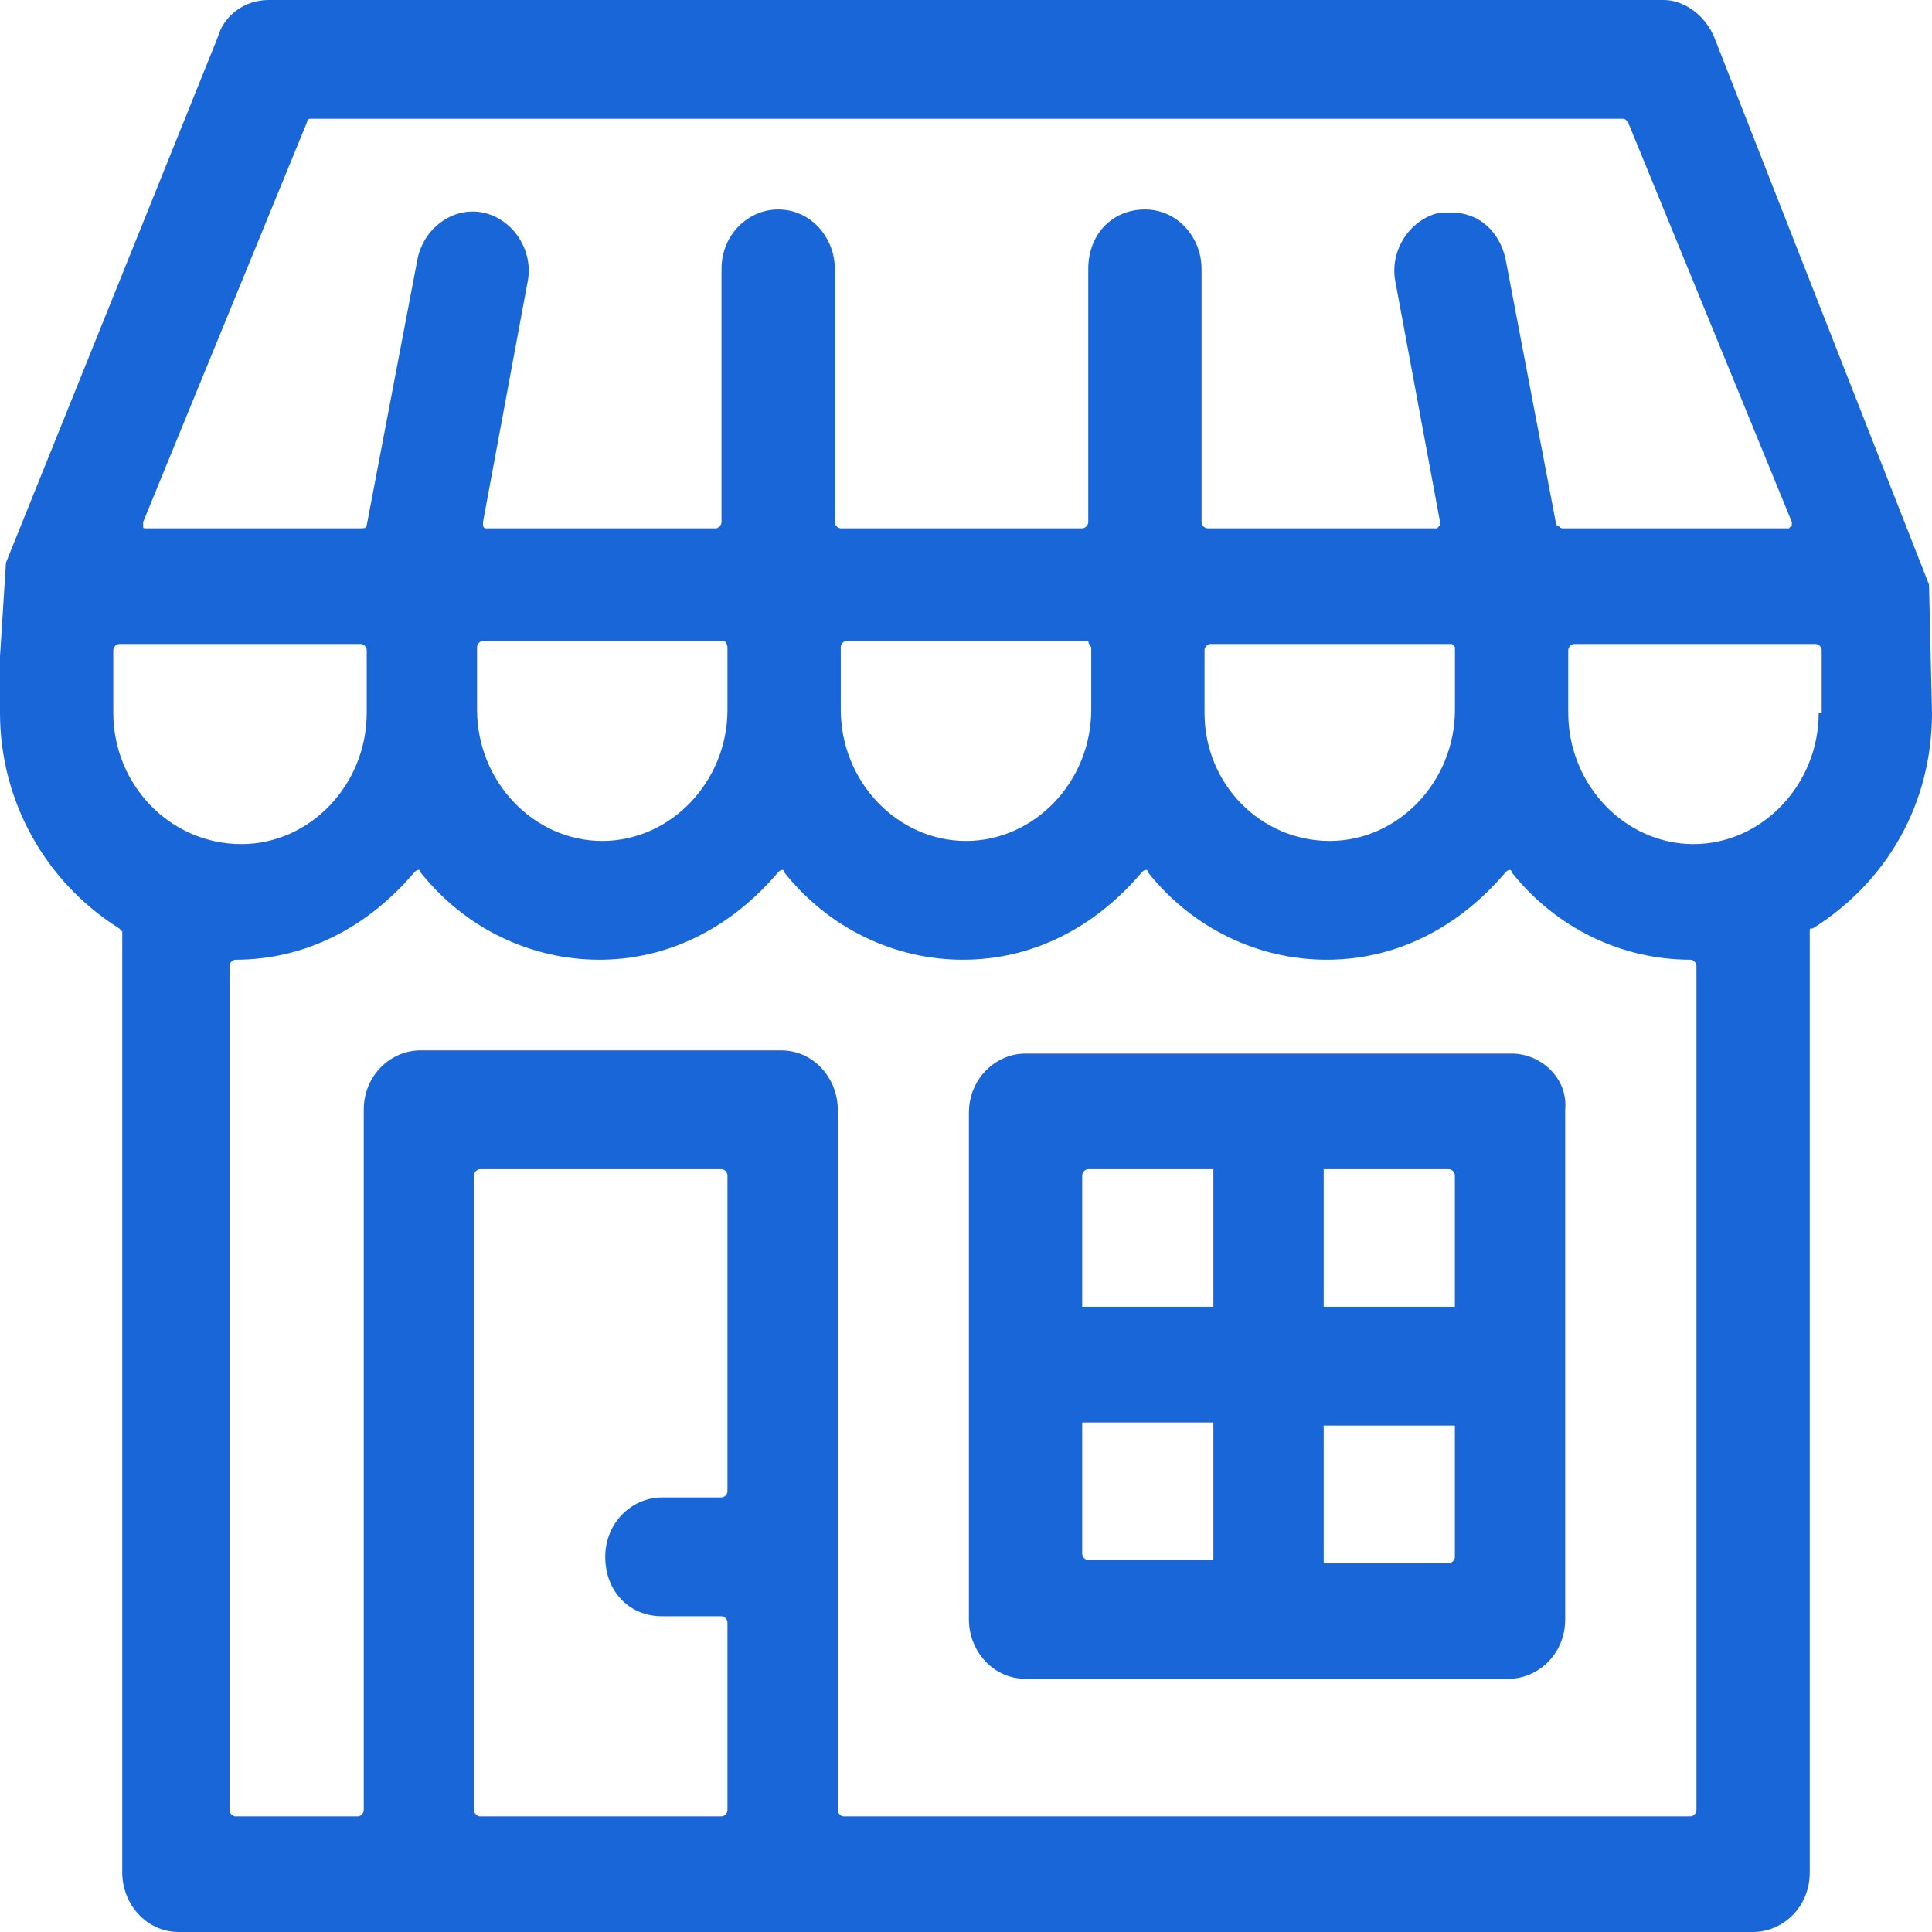
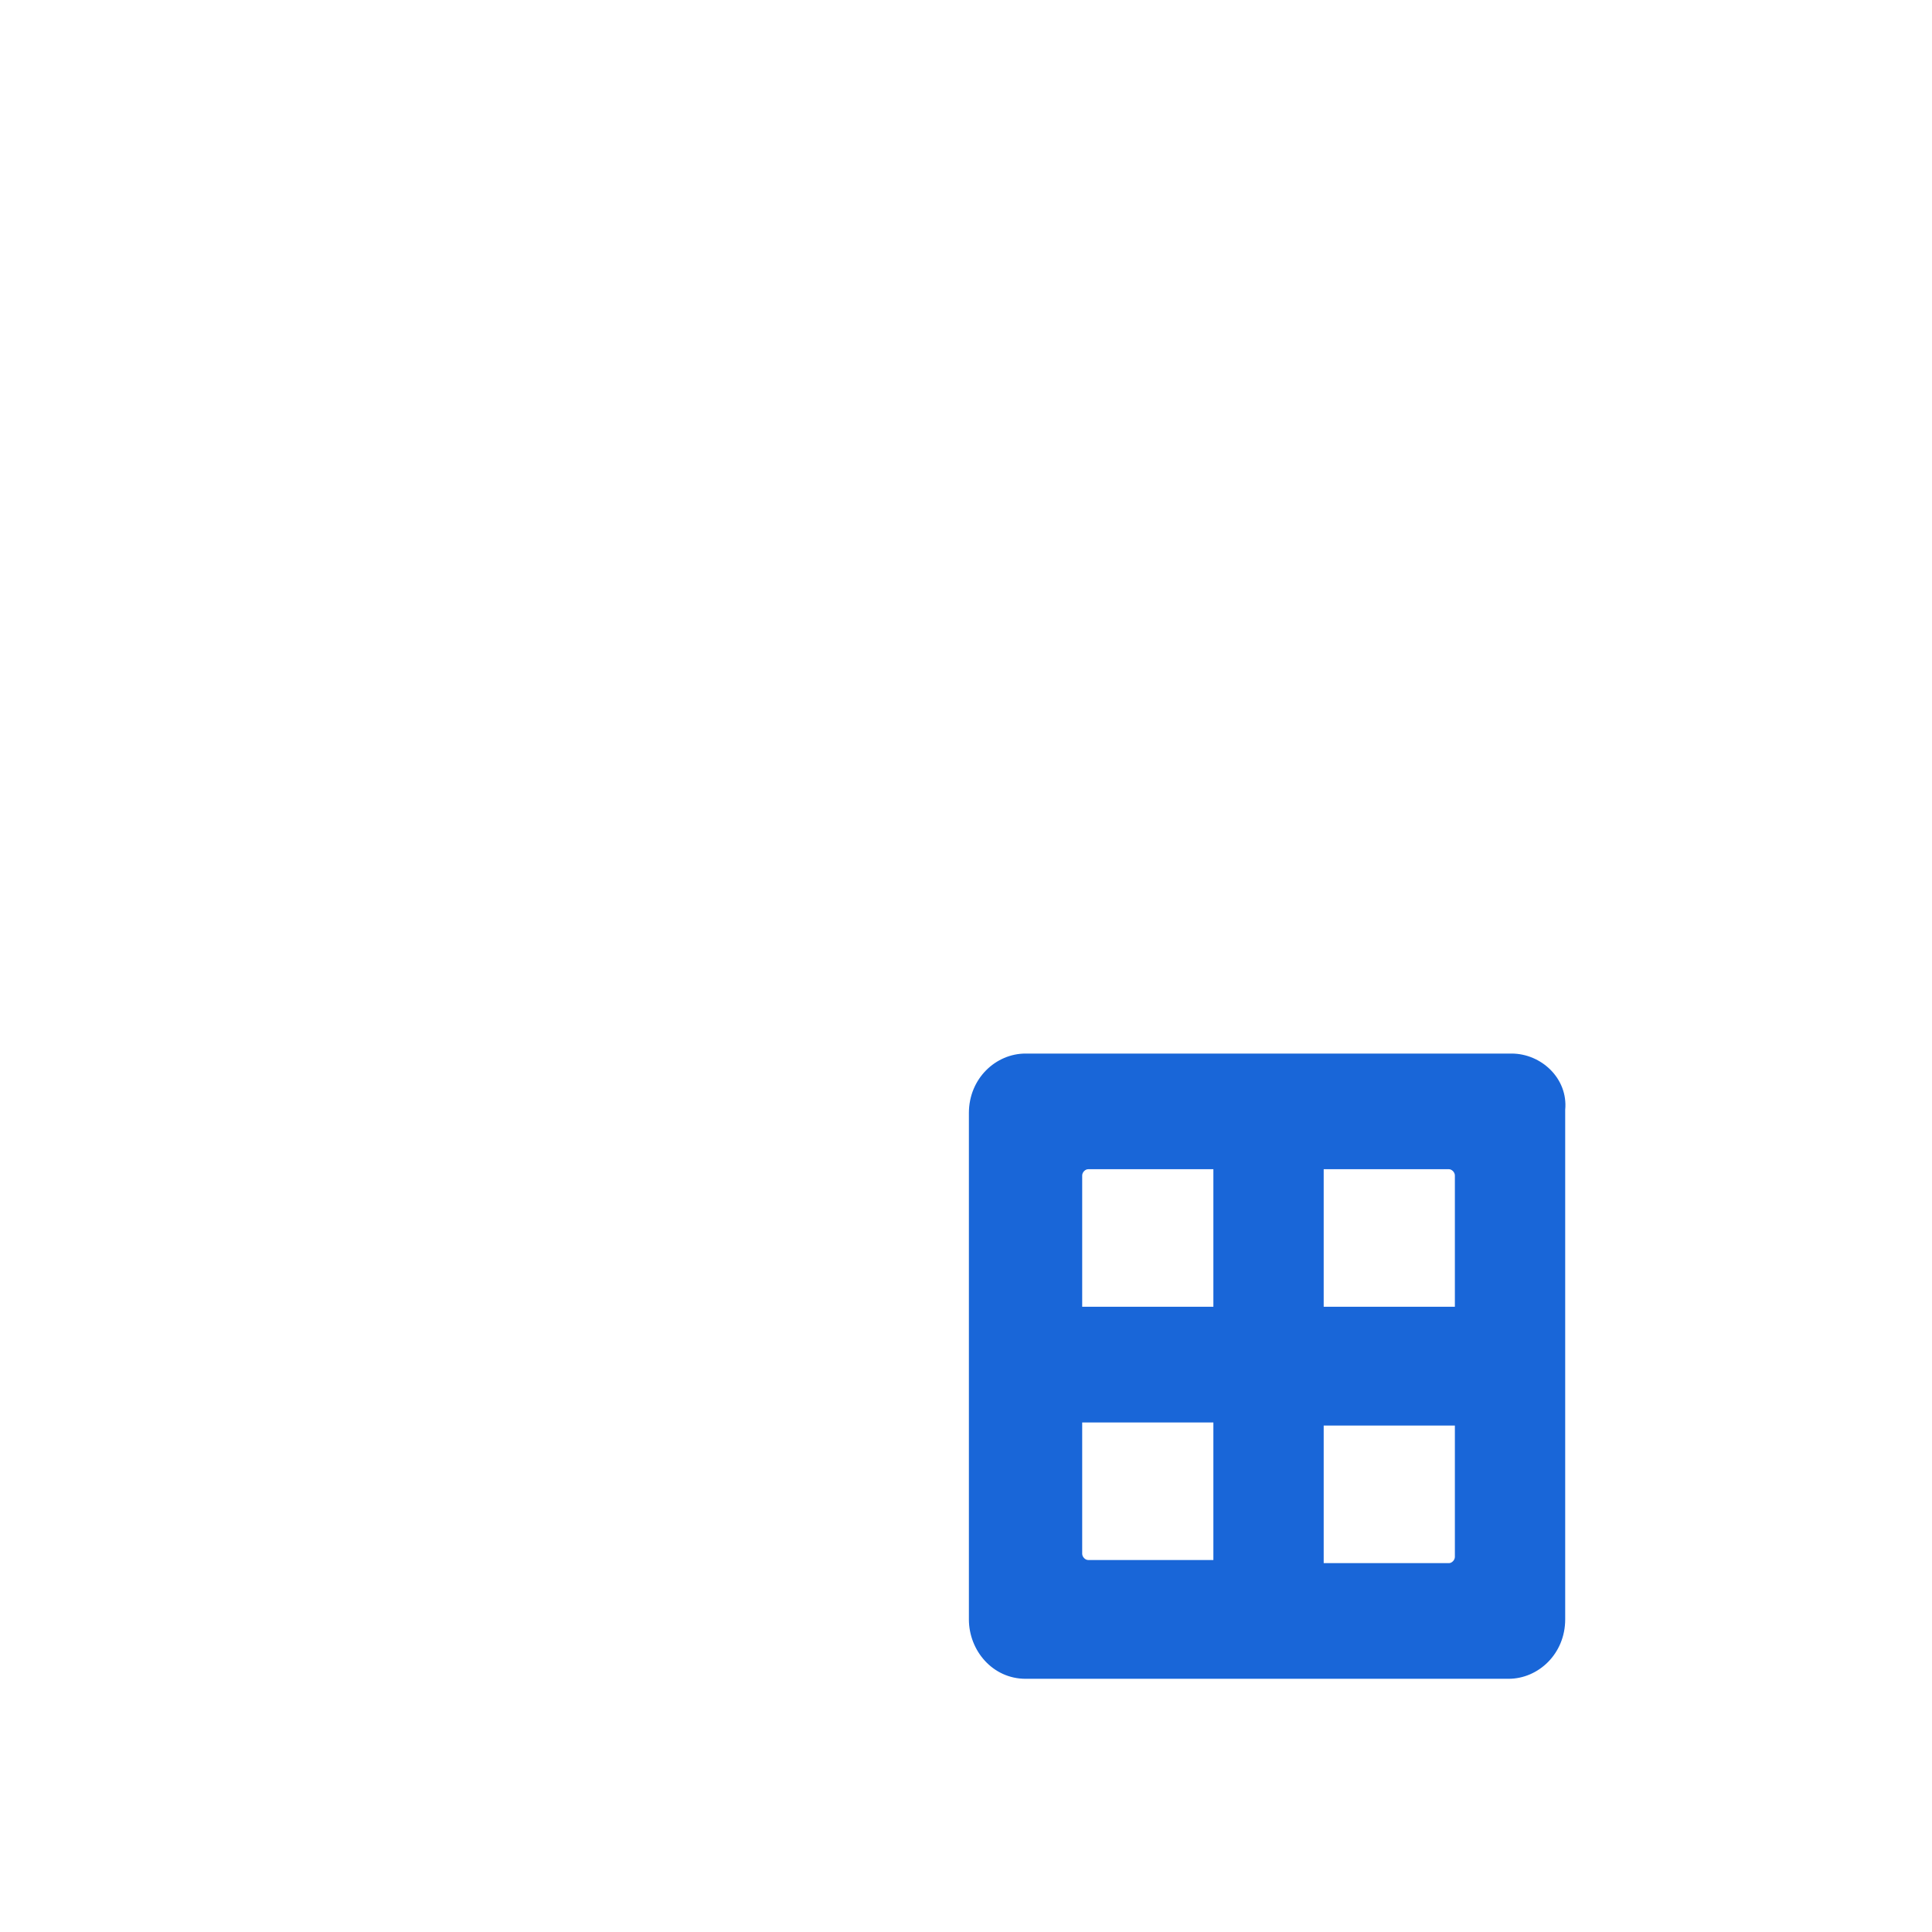
<svg xmlns="http://www.w3.org/2000/svg" width="50" height="50" viewBox="0 0 50 50" fill="none">
  <path d="M39.118 27.266H26.541C25.77 27.266 25.075 27.913 25.075 28.803V41.91C25.075 42.719 25.692 43.447 26.541 43.447H39.041C39.813 43.447 40.507 42.8 40.507 41.91V28.722C40.584 27.913 39.89 27.266 39.118 27.266ZM31.402 40.373H28.162C28.084 40.373 28.007 40.292 28.007 40.211V36.813H31.402V40.373V40.373ZM31.402 33.819H28.007V30.421C28.007 30.34 28.084 30.259 28.162 30.259H31.402V33.819V33.819ZM37.652 40.292C37.652 40.373 37.575 40.454 37.498 40.454H34.257V36.894H37.652V40.292ZM37.652 33.819H34.257V30.259H37.498C37.575 30.259 37.652 30.34 37.652 30.421V33.819V33.819Z" fill="#1966D8" />
-   <path d="M49.923 15.129L44.367 0.971C44.136 0.405 43.596 0 43.056 0H6.944C6.327 0 5.787 0.405 5.633 0.971L0.154 14.563L0 16.99V18.447C0 20.712 1.157 22.816 3.086 24.029L3.164 24.11V48.463C3.164 49.272 3.781 50 4.63 50H45.37C46.142 50 46.836 49.353 46.836 48.463V24.11C46.836 24.029 46.836 24.029 46.914 24.029C48.843 22.816 50 20.793 50 18.447L49.923 15.129ZM7.948 3.155C7.948 3.074 8.025 3.074 8.025 3.074H41.975C42.053 3.074 42.053 3.074 42.13 3.155L46.373 13.511V13.592L46.296 13.673H40.432C40.355 13.673 40.355 13.592 40.278 13.592L38.966 6.715C38.812 5.987 38.272 5.502 37.577 5.502C37.5 5.502 37.346 5.502 37.269 5.502C36.497 5.663 35.957 6.472 36.111 7.282L37.269 13.511V13.592L37.191 13.673H31.25C31.173 13.673 31.096 13.592 31.096 13.511V6.958C31.096 6.149 30.478 5.421 29.63 5.421C28.781 5.421 28.164 6.068 28.164 6.958V13.511C28.164 13.592 28.086 13.673 28.009 13.673H21.759C21.682 13.673 21.605 13.592 21.605 13.511V6.958C21.605 6.149 20.988 5.421 20.139 5.421C19.367 5.421 18.673 6.068 18.673 6.958V13.511C18.673 13.592 18.596 13.673 18.518 13.673H12.577C12.577 13.673 12.5 13.673 12.5 13.592V13.511L13.657 7.282C13.812 6.472 13.272 5.663 12.5 5.502C11.728 5.34 10.957 5.906 10.803 6.715L9.491 13.592C9.491 13.673 9.414 13.673 9.336 13.673H3.781C3.704 13.673 3.704 13.673 3.704 13.592V13.511L7.948 3.155ZM37.654 16.748V18.366C37.654 20.227 36.188 21.764 34.414 21.764C32.639 21.764 31.173 20.307 31.173 18.447V16.828C31.173 16.748 31.25 16.667 31.327 16.667H37.577C37.577 16.667 37.654 16.748 37.654 16.748ZM28.241 16.748V18.366C28.241 20.227 26.775 21.764 25 21.764C23.225 21.764 21.759 20.227 21.759 18.366V16.748C21.759 16.667 21.836 16.586 21.914 16.586H28.164C28.164 16.667 28.241 16.748 28.241 16.748ZM18.827 16.748V18.366C18.827 20.227 17.361 21.764 15.586 21.764C13.812 21.764 12.346 20.227 12.346 18.366V16.748C12.346 16.667 12.423 16.586 12.5 16.586H18.75C18.827 16.667 18.827 16.748 18.827 16.748ZM2.932 18.447V16.828C2.932 16.748 3.009 16.667 3.086 16.667H9.336C9.414 16.667 9.491 16.748 9.491 16.828V18.447C9.491 20.307 8.025 21.845 6.25 21.845C4.398 21.845 2.932 20.307 2.932 18.447ZM18.827 38.592C18.827 38.673 18.75 38.754 18.673 38.754H17.13C16.358 38.754 15.664 39.401 15.664 40.291C15.664 41.181 16.281 41.828 17.13 41.828H18.673C18.75 41.828 18.827 41.909 18.827 41.99V46.845C18.827 46.926 18.75 47.007 18.673 47.007H12.423C12.346 47.007 12.268 46.926 12.268 46.845V30.421C12.268 30.34 12.346 30.259 12.423 30.259H18.673C18.75 30.259 18.827 30.34 18.827 30.421V38.592V38.592ZM43.904 46.845C43.904 46.926 43.827 47.007 43.75 47.007H21.836C21.759 47.007 21.682 46.926 21.682 46.845V28.722C21.682 27.913 21.065 27.184 20.216 27.184H10.88C10.108 27.184 9.414 27.832 9.414 28.722V46.845C9.414 46.926 9.336 47.007 9.259 47.007H6.096C6.019 47.007 5.941 46.926 5.941 46.845V25C5.941 24.919 6.019 24.838 6.096 24.838C7.87 24.838 9.491 24.029 10.725 22.573C10.803 22.492 10.88 22.492 10.88 22.573C12.037 24.029 13.735 24.838 15.509 24.838C17.284 24.838 18.904 24.029 20.139 22.573C20.216 22.492 20.293 22.492 20.293 22.573C21.451 24.029 23.148 24.838 24.923 24.838C26.698 24.838 28.318 24.029 29.552 22.573C29.63 22.492 29.707 22.492 29.707 22.573C30.864 24.029 32.562 24.838 34.336 24.838C36.111 24.838 37.731 24.029 38.966 22.573C39.043 22.492 39.12 22.492 39.12 22.573C40.278 24.029 41.975 24.838 43.75 24.838C43.827 24.838 43.904 24.919 43.904 25V46.845V46.845ZM47.068 18.447C47.068 20.307 45.602 21.845 43.827 21.845C42.053 21.845 40.586 20.307 40.586 18.447V16.828C40.586 16.748 40.664 16.667 40.741 16.667H46.991C47.068 16.667 47.145 16.748 47.145 16.828V18.447H47.068Z" fill="#1966D8" />
</svg>